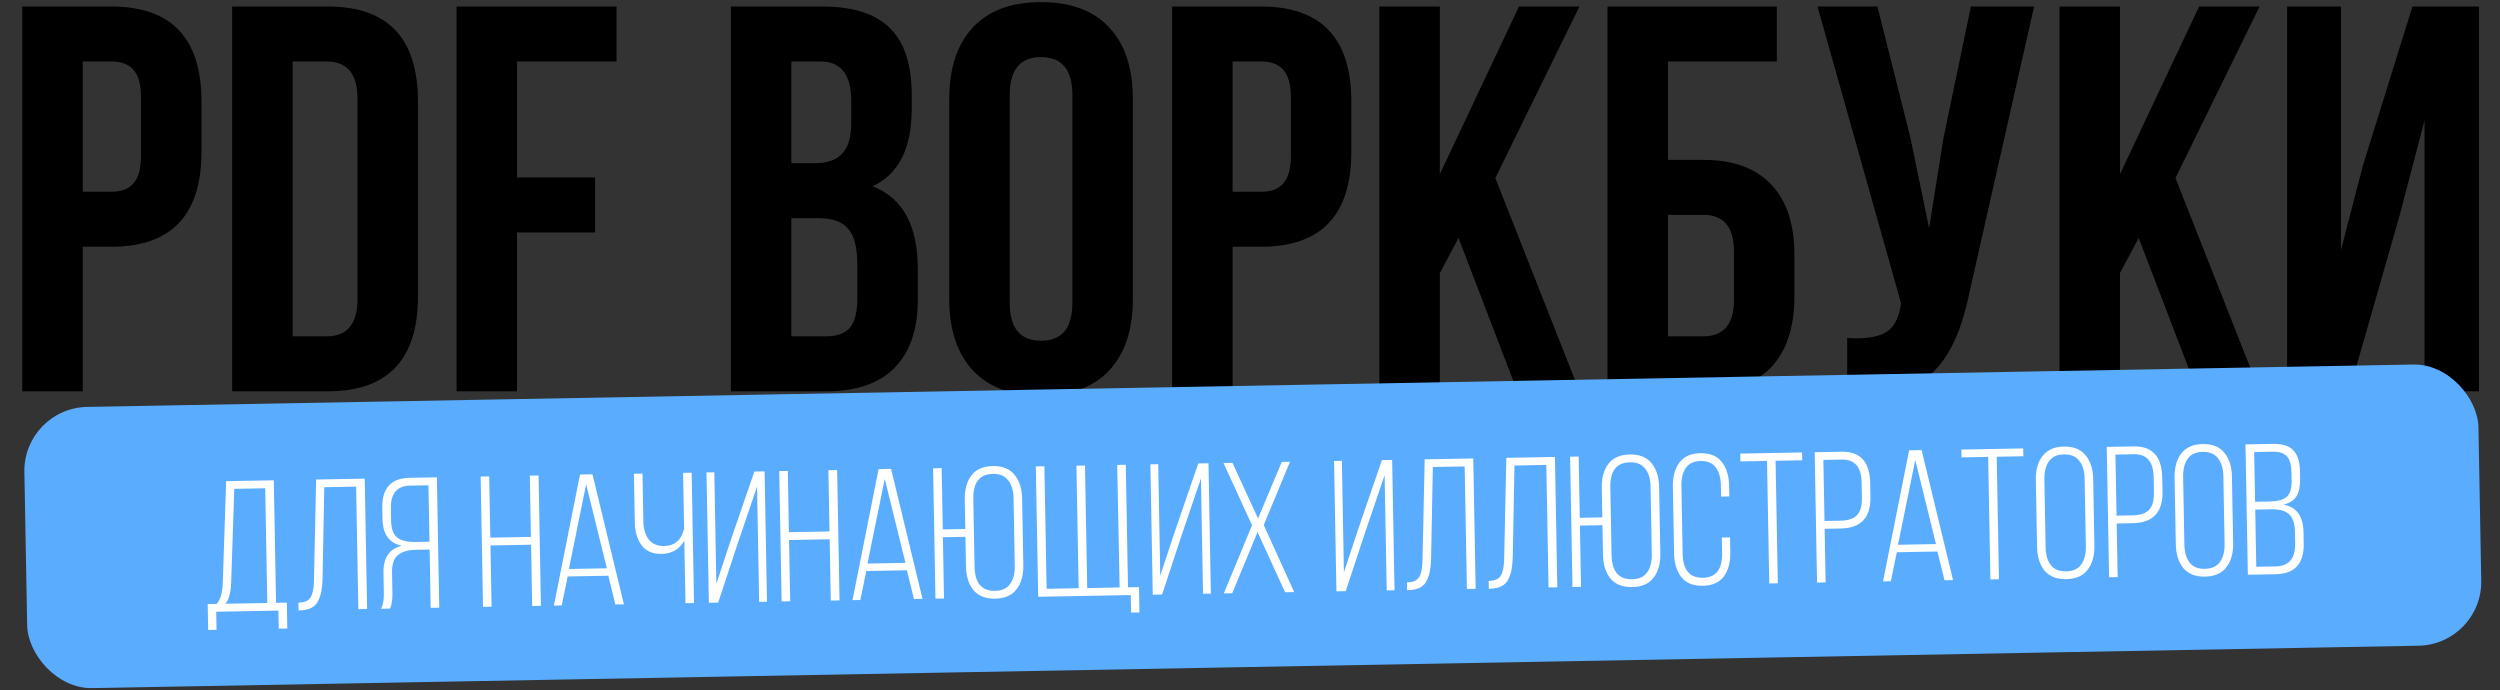
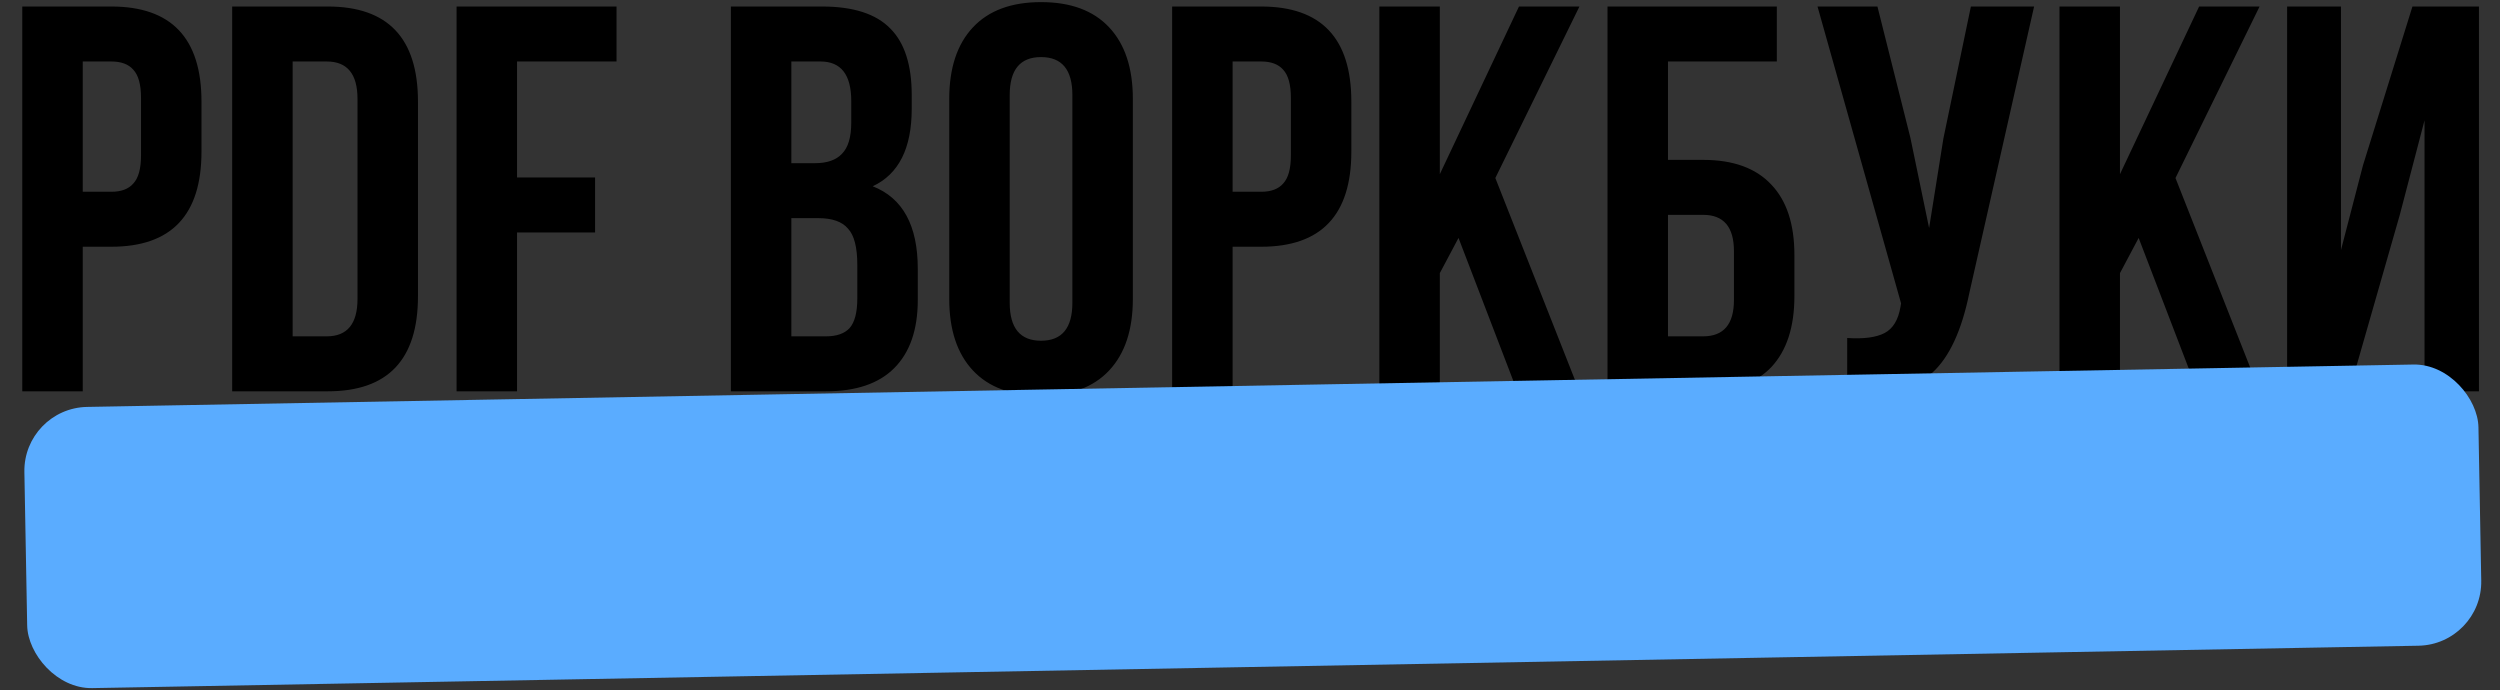
<svg xmlns="http://www.w3.org/2000/svg" width="460" height="127" viewBox="0 0 460 127" fill="none">
  <rect x="0" y="0" width="460" height="127" fill="#333333" stroke="none" />
  <path d="M20.485 1.199C31.543 1.199 37.073 7.031 37.073 18.697V27.901C37.073 39.566 31.543 45.399 20.485 45.399H15.225V72H4.099V1.199H20.485ZM20.485 11.313H15.225V35.284H20.485C22.305 35.284 23.654 34.779 24.531 33.767C25.475 32.756 25.947 31.036 25.947 28.609V17.989C25.947 15.561 25.475 13.842 24.531 12.83C23.654 11.819 22.305 11.313 20.485 11.313ZM42.72 72V1.199H60.319C71.378 1.199 76.907 7.031 76.907 18.697V54.502C76.907 66.167 71.378 72 60.319 72H42.72ZM60.117 11.313H53.846V61.886H60.117C63.893 61.886 65.781 59.593 65.781 55.008V18.191C65.781 13.606 63.893 11.313 60.117 11.313ZM95.134 11.313V32.655H109.496V42.769H95.134V72H84.008V1.199H113.441V11.313H95.134ZM151.271 1.199C157.003 1.199 161.184 2.547 163.813 5.244C166.443 7.874 167.758 11.954 167.758 17.483V20.012C167.758 27.294 165.364 32.048 160.577 34.273C166.106 36.431 168.871 41.488 168.871 49.445V55.21C168.871 60.672 167.421 64.852 164.521 67.752C161.689 70.584 157.509 72 151.979 72H134.481V1.199H151.271ZM150.563 40.139H145.607V61.886H151.979C153.935 61.886 155.385 61.38 156.329 60.368C157.273 59.289 157.745 57.469 157.745 54.907V48.737C157.745 45.5 157.172 43.275 156.025 42.061C154.946 40.78 153.126 40.139 150.563 40.139ZM150.968 11.313H145.607V30.025H149.957C152.182 30.025 153.834 29.452 154.913 28.305C156.059 27.159 156.632 25.237 156.632 22.54V18.596C156.632 13.741 154.744 11.313 150.968 11.313ZM185.787 17.483V55.716C185.787 60.368 187.709 62.695 191.552 62.695C195.396 62.695 197.318 60.368 197.318 55.716V17.483C197.318 12.83 195.396 10.504 191.552 10.504C187.709 10.504 185.787 12.83 185.787 17.483ZM174.661 55.008V18.191C174.661 12.527 176.111 8.144 179.01 5.042C181.91 1.94 186.091 0.389 191.552 0.389C197.014 0.389 201.195 1.94 204.094 5.042C206.994 8.144 208.444 12.527 208.444 18.191V55.008C208.444 60.672 206.994 65.055 204.094 68.156C201.195 71.258 197.014 72.809 191.552 72.809C186.091 72.809 181.91 71.258 179.01 68.156C176.111 65.055 174.661 60.672 174.661 55.008ZM232.059 1.199C243.118 1.199 248.647 7.031 248.647 18.697V27.901C248.647 39.566 243.118 45.399 232.059 45.399H226.8V72H215.674V1.199H232.059ZM232.059 11.313H226.8V35.284H232.059C233.88 35.284 235.228 34.779 236.105 33.767C237.049 32.756 237.521 31.036 237.521 28.609V17.989C237.521 15.561 237.049 13.842 236.105 12.83C235.228 11.819 233.88 11.313 232.059 11.313ZM279.188 72L268.366 43.781L264.927 50.254V72H253.801V1.199H264.927V32.048L279.491 1.199H290.617L275.142 32.756L290.617 72H279.188ZM313.381 72H295.782V1.199H326.935V11.313H306.908V29.418H313.381C318.911 29.418 323.091 30.935 325.923 33.969C328.755 36.937 330.171 41.252 330.171 46.916V54.502C330.171 60.166 328.755 64.515 325.923 67.55C323.091 70.516 318.911 72 313.381 72ZM306.908 61.886H313.381C317.157 61.886 319.045 59.66 319.045 55.21V46.208C319.045 41.758 317.157 39.532 313.381 39.532H306.908V61.886ZM374.274 1.199L362.339 53.996C360.923 60.874 358.664 65.729 355.563 68.561C352.461 71.393 347.235 72.573 339.885 72.101V62.189C342.92 62.391 345.212 62.088 346.763 61.279C348.314 60.469 349.292 58.851 349.696 56.424L349.797 55.817L334.423 1.199H345.448L351.517 25.372L354.956 41.96L357.586 25.473L362.643 1.199H374.274ZM404.335 72L393.512 43.781L390.074 50.254V72H378.948V1.199H390.074V32.048L404.638 1.199H415.764L400.289 32.756L415.764 72H404.335ZM441.563 39.532L432.257 72H420.828V1.199H430.74V46.006L434.786 30.43L443.889 1.199H456.127V72H446.114V22.136L441.563 39.532Z" fill="black" />
  <rect x="4.271" y="75.087" width="451.624" height="51.748" rx="11.761" transform="rotate(-1.044 4.271 75.087)" fill="#5AACFF" />
-   <path d="M52.865 115.646L51.289 115.675L51.228 112.351L39.785 112.56L39.845 115.883L38.303 115.911L38.217 111.149L39.861 111.119C40.556 110.352 40.932 109.066 40.99 107.26L41.609 88.534L50.38 88.375L50.791 110.92L52.778 110.884L52.865 115.646ZM43.108 89.947L42.532 107.232C42.452 109.107 42.099 110.393 41.471 111.09L49.181 110.949L48.796 89.843L43.108 89.947ZM65.525 89.538L59.666 89.645L59.354 106.342C59.325 107.257 59.259 108.035 59.156 108.677C59.053 109.296 58.859 109.905 58.573 110.504C58.309 111.08 57.894 111.522 57.329 111.829C56.785 112.113 56.091 112.274 55.247 112.312L54.938 112.318L54.912 110.879C55.552 110.867 56.075 110.755 56.483 110.542C56.89 110.306 57.18 109.958 57.355 109.498C57.529 109.015 57.635 108.567 57.673 108.155C57.734 107.72 57.769 107.137 57.778 106.405L58.167 88.233L67.11 88.07L67.546 112.054L65.936 112.083L65.525 89.538ZM79.051 101.117L76.55 101.162C75.065 101.189 73.952 101.518 73.209 102.148C72.466 102.756 72.108 103.814 72.136 105.321L72.204 109.09C72.229 110.415 72.075 111.378 71.743 111.978L70.098 112.008C70.476 111.407 70.653 110.444 70.628 109.119L70.56 105.384C70.51 102.62 71.634 100.966 73.932 100.422C71.615 99.938 70.431 98.303 70.38 95.516L70.343 93.426C70.277 89.817 71.957 87.982 75.383 87.919L80.386 87.828L80.823 111.812L79.246 111.841L79.051 101.117ZM78.836 89.296L75.444 89.358C73.045 89.401 71.871 90.794 71.921 93.535L71.962 95.796C71.99 97.327 72.375 98.371 73.116 98.928C73.858 99.486 74.982 99.751 76.49 99.724L79.025 99.678L78.836 89.296ZM97.715 100.228L90.246 100.364L90.451 111.637L88.875 111.666L88.438 87.681L90.014 87.653L90.219 98.925L97.689 98.789L97.484 87.517L99.094 87.487L99.531 111.471L97.921 111.501L97.715 100.228ZM111.927 105.933L104.458 106.069L103.355 111.402L101.916 111.428L106.721 87.314L109.017 87.272L114.799 111.193L113.223 111.222L111.927 105.933ZM107.851 89.11L104.673 104.694L111.662 104.567L107.851 89.11ZM126.125 110.987L125.915 99.475C125.03 101.067 123.64 101.881 121.744 101.916C120.122 101.945 118.902 101.43 118.083 100.371C117.263 99.29 116.838 97.881 116.806 96.145L116.643 87.168L118.219 87.139L118.38 96.013C118.404 97.338 118.733 98.417 119.365 99.251C120.02 100.085 120.952 100.49 122.163 100.468C124.15 100.432 125.388 99.37 125.875 97.282L125.688 87.003L127.264 86.974L127.701 110.958L126.125 110.987ZM139.297 89.531L135.849 99.671L132.146 110.877L130.432 110.909L129.995 86.924L131.435 86.898L131.808 107.422L134.44 99.457L138.801 86.764L140.686 86.73L141.122 110.714L139.683 110.74L139.297 89.531ZM152.657 99.228L145.187 99.364L145.393 110.636L143.816 110.665L143.38 86.681L144.956 86.652L145.161 97.924L152.63 97.788L152.425 86.516L154.035 86.487L154.472 110.471L152.862 110.5L152.657 99.228ZM166.869 104.932L159.399 105.068L158.297 110.401L156.858 110.427L161.663 86.313L163.958 86.272L169.741 110.193L168.165 110.221L166.869 104.932ZM162.792 88.109L159.614 103.693L166.604 103.566L162.792 88.109ZM182.681 85.759C184.44 85.727 185.764 86.251 186.652 87.332C187.562 88.412 188.035 89.877 188.068 91.728L188.292 103.994C188.326 105.844 187.907 107.325 187.036 108.438C186.188 109.55 184.885 110.122 183.126 110.154C181.344 110.187 180.009 109.663 179.121 108.582C178.233 107.502 177.773 106.036 177.739 104.186L177.64 98.772L173.494 98.848L173.7 110.12L172.124 110.149L171.687 86.165L173.263 86.136L173.468 97.409L177.614 97.333L177.515 91.92C177.482 90.07 177.889 88.588 178.737 87.476C179.585 86.364 180.9 85.791 182.681 85.759ZM182.708 87.198C180.241 87.243 179.035 88.773 179.09 91.788L179.317 104.26C179.372 107.275 180.633 108.76 183.1 108.715C184.356 108.692 185.274 108.276 185.853 107.466C186.455 106.632 186.743 105.519 186.718 104.125L186.49 91.653C186.465 90.26 186.137 89.169 185.505 88.381C184.897 87.57 183.964 87.175 182.708 87.198ZM209.658 112.687L208.116 112.715L208.057 109.495L191.029 109.805L190.592 85.821L192.168 85.792L192.578 108.337L198.472 108.23L198.061 85.684L199.637 85.656L200.048 108.201L206.01 108.092L205.565 85.548L207.141 85.519L207.551 108.064L209.573 108.027L209.658 112.687ZM220.973 88.043L217.525 98.183L213.822 109.39L212.108 109.421L211.671 85.437L213.111 85.41L213.484 105.934L216.116 97.969L220.477 85.276L222.362 85.242L222.798 109.226L221.359 109.252L220.973 88.043ZM236.457 108.977L231.388 97.896L226.726 109.155L225.184 109.183L230.371 96.647L225.124 85.192L226.769 85.162L231.479 95.392L235.848 84.996L237.356 84.969L232.53 96.607L238.135 108.947L236.457 108.977ZM254.768 87.428L251.319 97.567L247.616 108.774L245.903 108.805L245.466 84.821L246.905 84.795L247.279 105.318L249.91 97.353L254.272 84.661L256.156 84.626L256.593 108.61L255.154 108.637L254.768 87.428ZM269.498 85.823L263.639 85.93L263.326 102.627C263.297 103.541 263.231 104.319 263.129 104.961C263.026 105.58 262.831 106.189 262.545 106.788C262.281 107.364 261.867 107.806 261.301 108.113C260.758 108.397 260.064 108.559 259.219 108.597L258.911 108.603L258.885 107.163C259.524 107.152 260.048 107.039 260.455 106.826C260.862 106.59 261.153 106.242 261.327 105.782C261.501 105.299 261.607 104.852 261.645 104.44C261.706 104.005 261.741 103.421 261.751 102.69L262.139 84.517L271.082 84.354L271.519 108.339L269.909 108.368L269.498 85.823ZM284.521 85.549L278.663 85.656L278.35 102.353C278.321 103.268 278.255 104.046 278.152 104.687C278.049 105.306 277.855 105.915 277.569 106.515C277.305 107.091 276.89 107.532 276.325 107.84C275.781 108.124 275.087 108.285 274.243 108.323L273.934 108.329L273.908 106.89C274.548 106.878 275.071 106.766 275.479 106.553C275.886 106.317 276.176 105.969 276.351 105.509C276.525 105.026 276.631 104.578 276.669 104.166C276.73 103.731 276.765 103.148 276.774 102.416L277.163 84.244L286.106 84.081L286.543 108.065L284.932 108.094L284.521 85.549ZM299.892 83.624C301.651 83.592 302.974 84.116 303.862 85.197C304.773 86.277 305.245 87.742 305.279 89.592L305.502 101.859C305.536 103.709 305.118 105.19 304.247 106.303C303.399 107.415 302.095 107.987 300.336 108.019C298.555 108.052 297.22 107.528 296.332 106.447C295.444 105.366 294.983 103.901 294.949 102.051L294.851 96.637L290.705 96.713L290.91 107.985L289.334 108.014L288.897 84.03L290.473 84.001L290.679 95.274L294.825 95.198L294.726 89.785C294.692 87.934 295.099 86.453 295.947 85.341C296.795 84.229 298.11 83.656 299.892 83.624ZM299.918 85.063C297.451 85.108 296.245 86.638 296.3 89.653L296.527 102.125C296.582 105.14 297.843 106.625 300.31 106.58C301.566 106.557 302.484 106.141 303.064 105.33C303.665 104.497 303.954 103.383 303.928 101.99L303.701 89.518C303.676 88.125 303.347 87.034 302.716 86.246C302.107 85.434 301.175 85.04 299.918 85.063ZM308.994 85.138C309.819 84.003 311.111 83.42 312.869 83.388C314.628 83.356 315.94 83.891 316.806 84.995C317.671 86.076 318.12 87.531 318.154 89.358L318.19 91.345L316.682 91.373L316.644 89.282C316.619 87.912 316.302 86.821 315.693 86.01C315.107 85.198 314.186 84.803 312.93 84.826C311.674 84.849 310.756 85.277 310.177 86.11C309.621 86.943 309.355 88.044 309.38 89.415L309.608 101.887C309.662 104.879 310.9 106.353 313.321 106.309C315.743 106.265 316.926 104.747 316.871 101.754L316.82 98.91L318.327 98.883L318.377 101.624C318.41 103.451 318.015 104.932 317.19 106.067C316.365 107.179 315.073 107.751 313.314 107.783C311.555 107.815 310.243 107.29 309.378 106.209C308.512 105.106 308.063 103.64 308.03 101.813L307.806 89.546C307.773 87.719 308.169 86.249 308.994 85.138ZM327.119 107.326L325.543 107.354L325.132 84.809L320.232 84.899L320.206 83.46L331.582 83.252L331.608 84.691L326.708 84.781L327.119 107.326ZM333.901 83.21L338.869 83.12C342.296 83.057 344.044 84.968 344.115 88.851L344.162 91.455C344.231 95.246 342.416 97.176 338.715 97.243L335.734 97.298L335.914 107.166L334.338 107.194L333.901 83.21ZM335.708 95.859L338.689 95.804C340.082 95.779 341.082 95.441 341.687 94.79C342.314 94.116 342.615 93.048 342.588 91.586L342.537 88.777C342.485 85.921 341.271 84.515 338.895 84.559L335.503 84.62L335.708 95.859ZM356.487 101.478L349.017 101.614L347.915 106.947L346.476 106.973L351.281 82.859L353.576 82.817L359.359 106.738L357.783 106.767L356.487 101.478ZM352.41 84.655L349.232 100.239L356.222 100.112L352.41 84.655ZM367.806 106.585L366.23 106.613L365.82 84.068L360.92 84.157L360.894 82.718L372.269 82.511L372.295 83.95L367.396 84.04L367.806 106.585ZM374.816 100.596L374.592 88.33C374.559 86.502 374.966 85.033 375.815 83.92C376.685 82.785 377.988 82.201 379.724 82.17C381.506 82.137 382.841 82.661 383.729 83.742C384.639 84.822 385.112 86.287 385.145 88.138L385.369 100.404C385.403 102.254 384.984 103.735 384.113 104.848C383.265 105.96 381.95 106.533 380.169 106.565C378.433 106.597 377.109 106.072 376.198 104.992C375.31 103.889 374.849 102.423 374.816 100.596ZM376.167 88.198L376.394 100.67C376.419 102.063 376.736 103.166 377.345 103.977C377.954 104.766 378.886 105.149 380.142 105.126C381.422 105.103 382.351 104.686 382.93 103.876C383.532 103.042 383.82 101.929 383.795 100.535L383.567 88.064C383.542 86.67 383.214 85.579 382.582 84.791C381.974 83.98 381.03 83.585 379.75 83.609C378.494 83.632 377.576 84.06 376.998 84.893C376.418 85.703 376.141 86.805 376.167 88.198ZM387.638 82.231L392.606 82.141C396.032 82.078 397.781 83.989 397.852 87.872L397.899 90.476C397.968 94.268 396.152 96.197 392.452 96.265L389.471 96.319L389.651 106.187L388.075 106.215L387.638 82.231ZM389.445 94.88L392.426 94.826C393.819 94.8 394.818 94.462 395.424 93.811C396.051 93.137 396.351 92.069 396.325 90.607L396.274 87.798C396.222 84.942 395.008 83.537 392.632 83.58L389.24 83.641L389.445 94.88ZM400.346 100.131L400.122 87.865C400.089 86.037 400.497 84.568 401.345 83.455C402.215 82.32 403.518 81.736 405.254 81.705C407.036 81.672 408.371 82.196 409.259 83.277C410.17 84.357 410.642 85.822 410.675 87.672L410.899 99.939C410.933 101.789 410.514 103.27 409.643 104.383C408.795 105.495 407.48 106.068 405.699 106.1C403.963 106.132 402.639 105.607 401.728 104.527C400.84 103.424 400.379 101.958 400.346 100.131ZM401.697 87.733L401.924 100.205C401.949 101.598 402.266 102.701 402.875 103.512C403.484 104.301 404.416 104.684 405.672 104.661C406.952 104.638 407.881 104.221 408.46 103.411C409.062 102.577 409.35 101.464 409.325 100.07L409.098 87.598C409.072 86.205 408.744 85.114 408.113 84.326C407.504 83.514 406.56 83.12 405.28 83.144C404.024 83.167 403.107 83.595 402.528 84.428C401.948 85.238 401.671 86.34 401.697 87.733ZM413.168 81.766L418.205 81.674C419.963 81.642 421.227 82.042 421.997 82.874C422.766 83.705 423.166 84.977 423.197 86.69L423.222 88.061C423.247 89.431 423.027 90.509 422.561 91.295C422.118 92.057 421.316 92.574 420.156 92.847C422.563 93.283 423.794 94.974 423.847 97.921L423.885 100.011C423.953 103.711 422.239 105.593 418.744 105.657L413.605 105.75L413.168 81.766ZM414.937 92.325L417.609 92.276C419.071 92.249 420.117 91.968 420.747 91.431C421.377 90.871 421.678 89.86 421.652 88.398L421.624 86.856C421.6 85.554 421.331 84.599 420.817 83.992C420.304 83.384 419.43 83.092 418.197 83.114L414.77 83.177L414.937 92.325ZM415.155 104.283L418.718 104.218C421.162 104.173 422.359 102.769 422.309 100.005L422.269 97.846C422.242 96.316 421.879 95.237 421.182 94.61C420.485 93.983 419.406 93.683 417.944 93.71L414.963 93.764L415.155 104.283Z" fill="white" />
</svg>